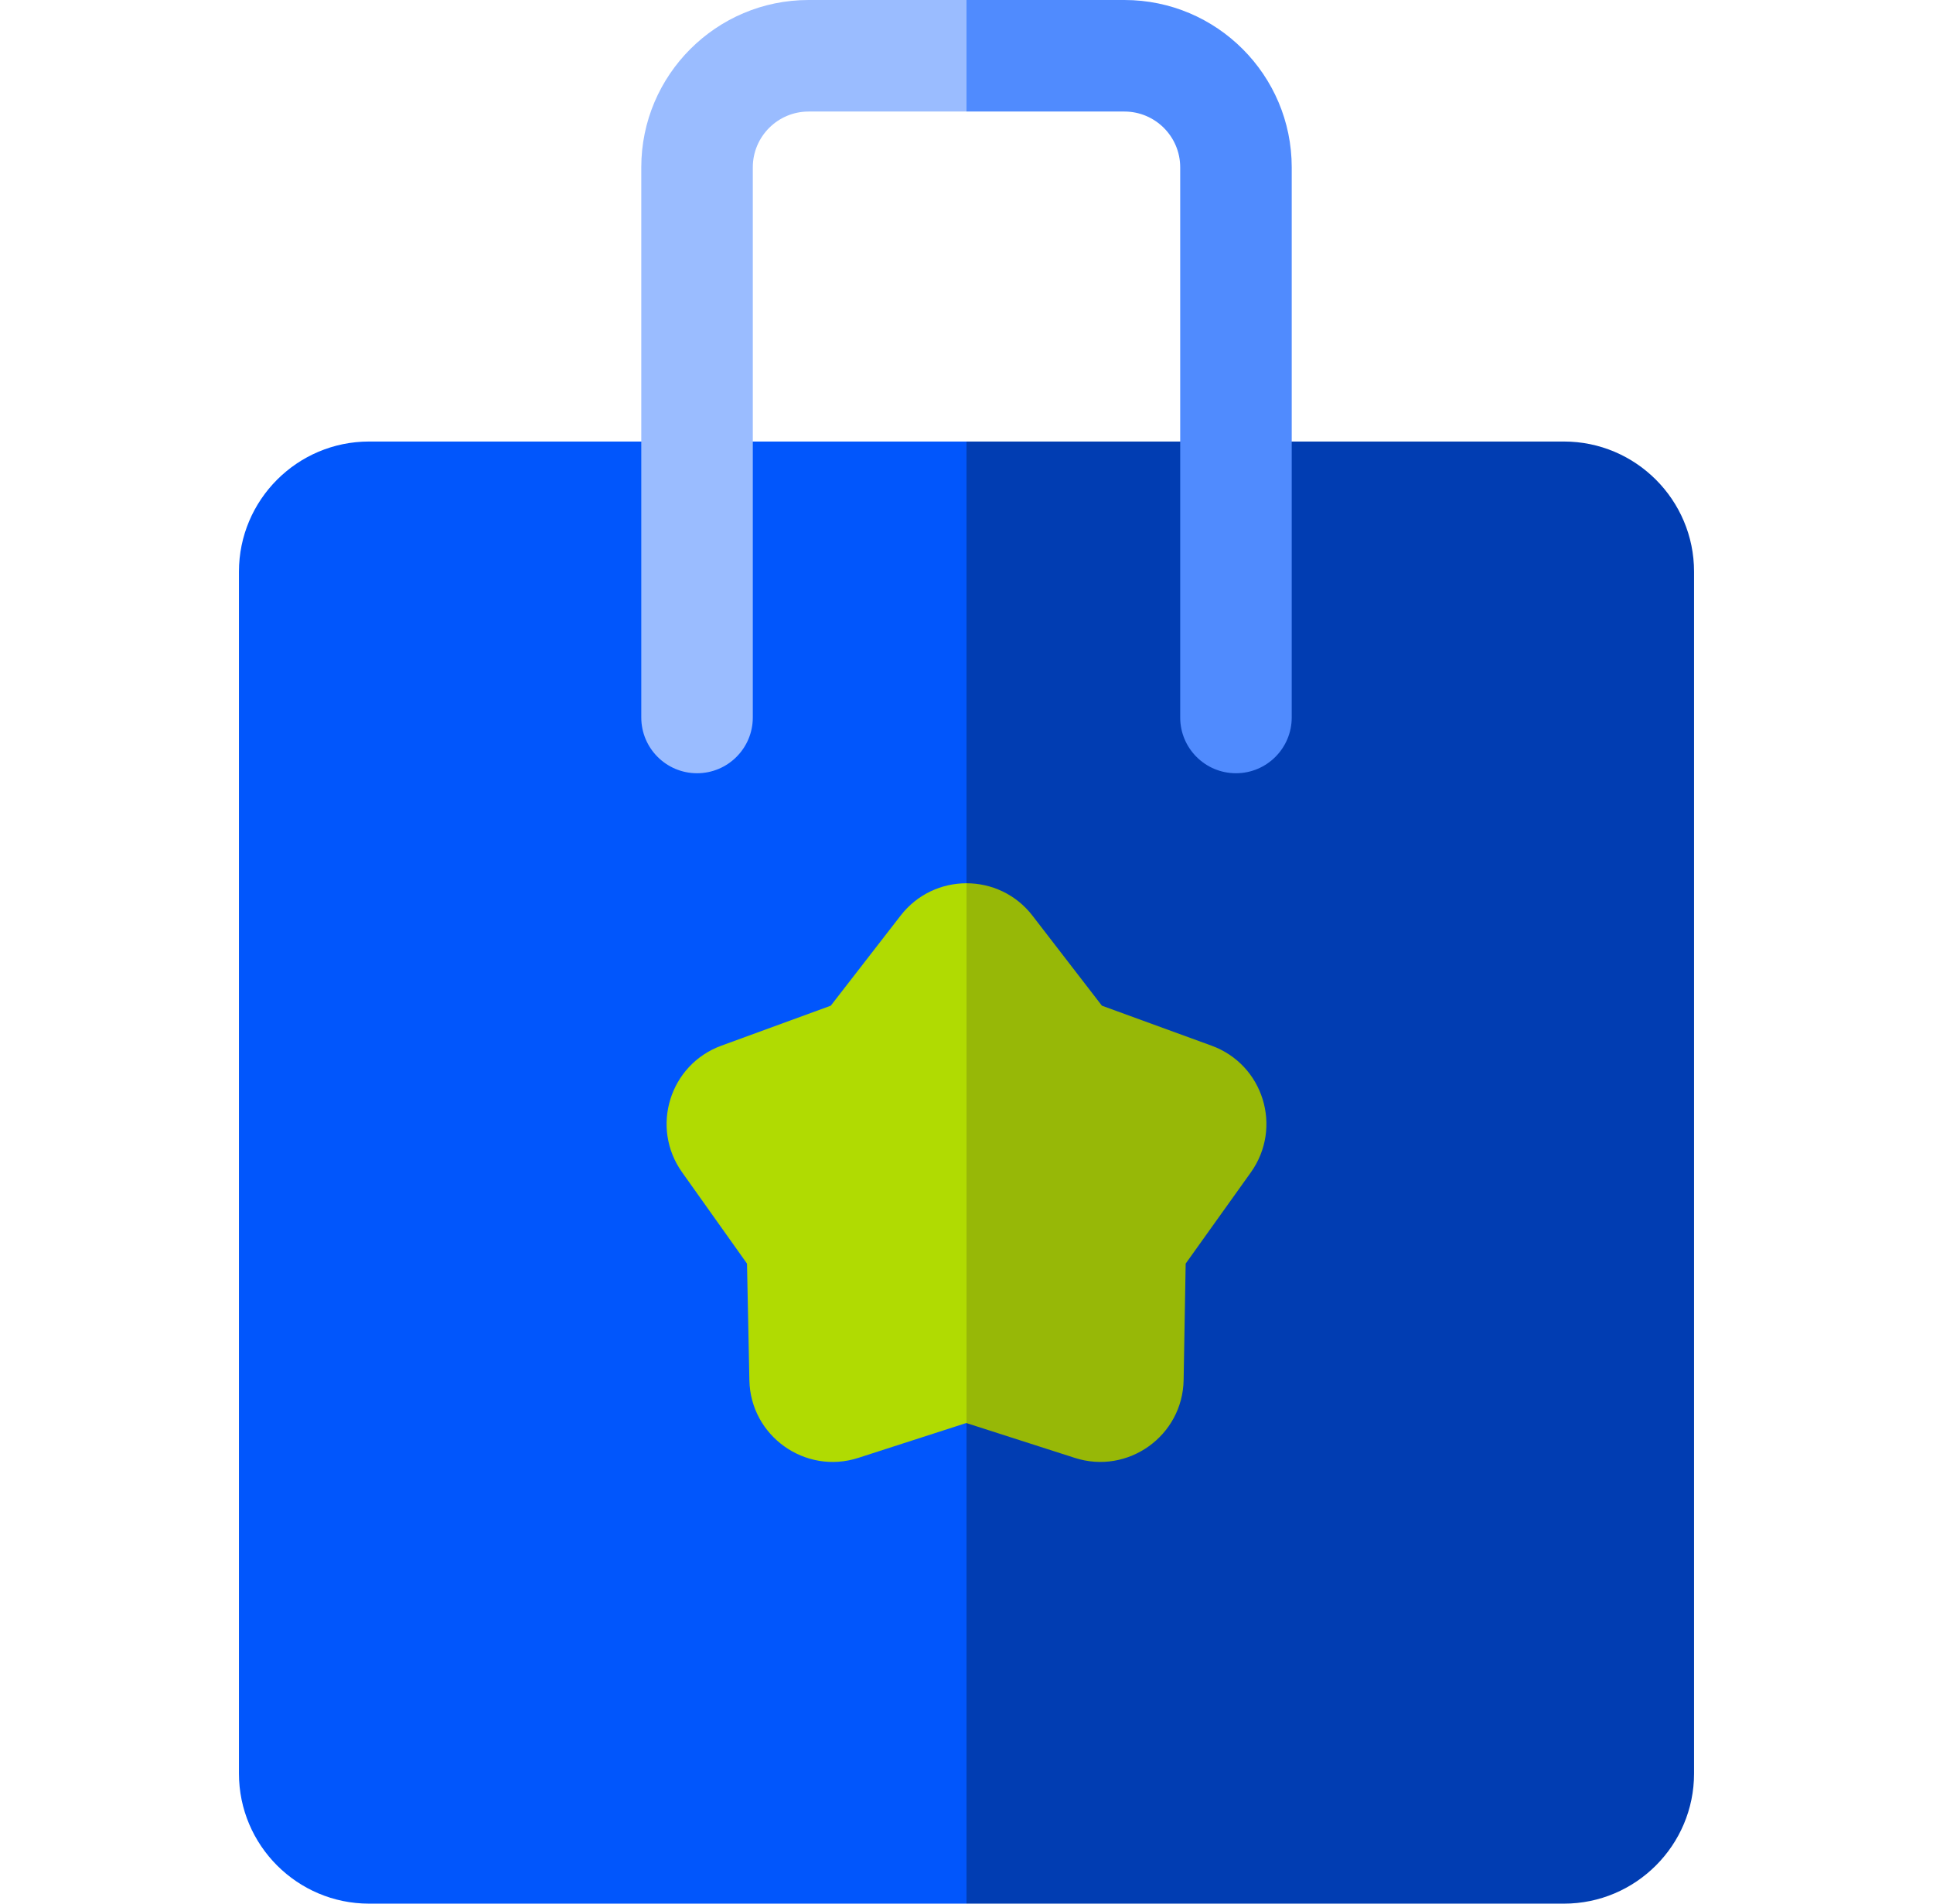
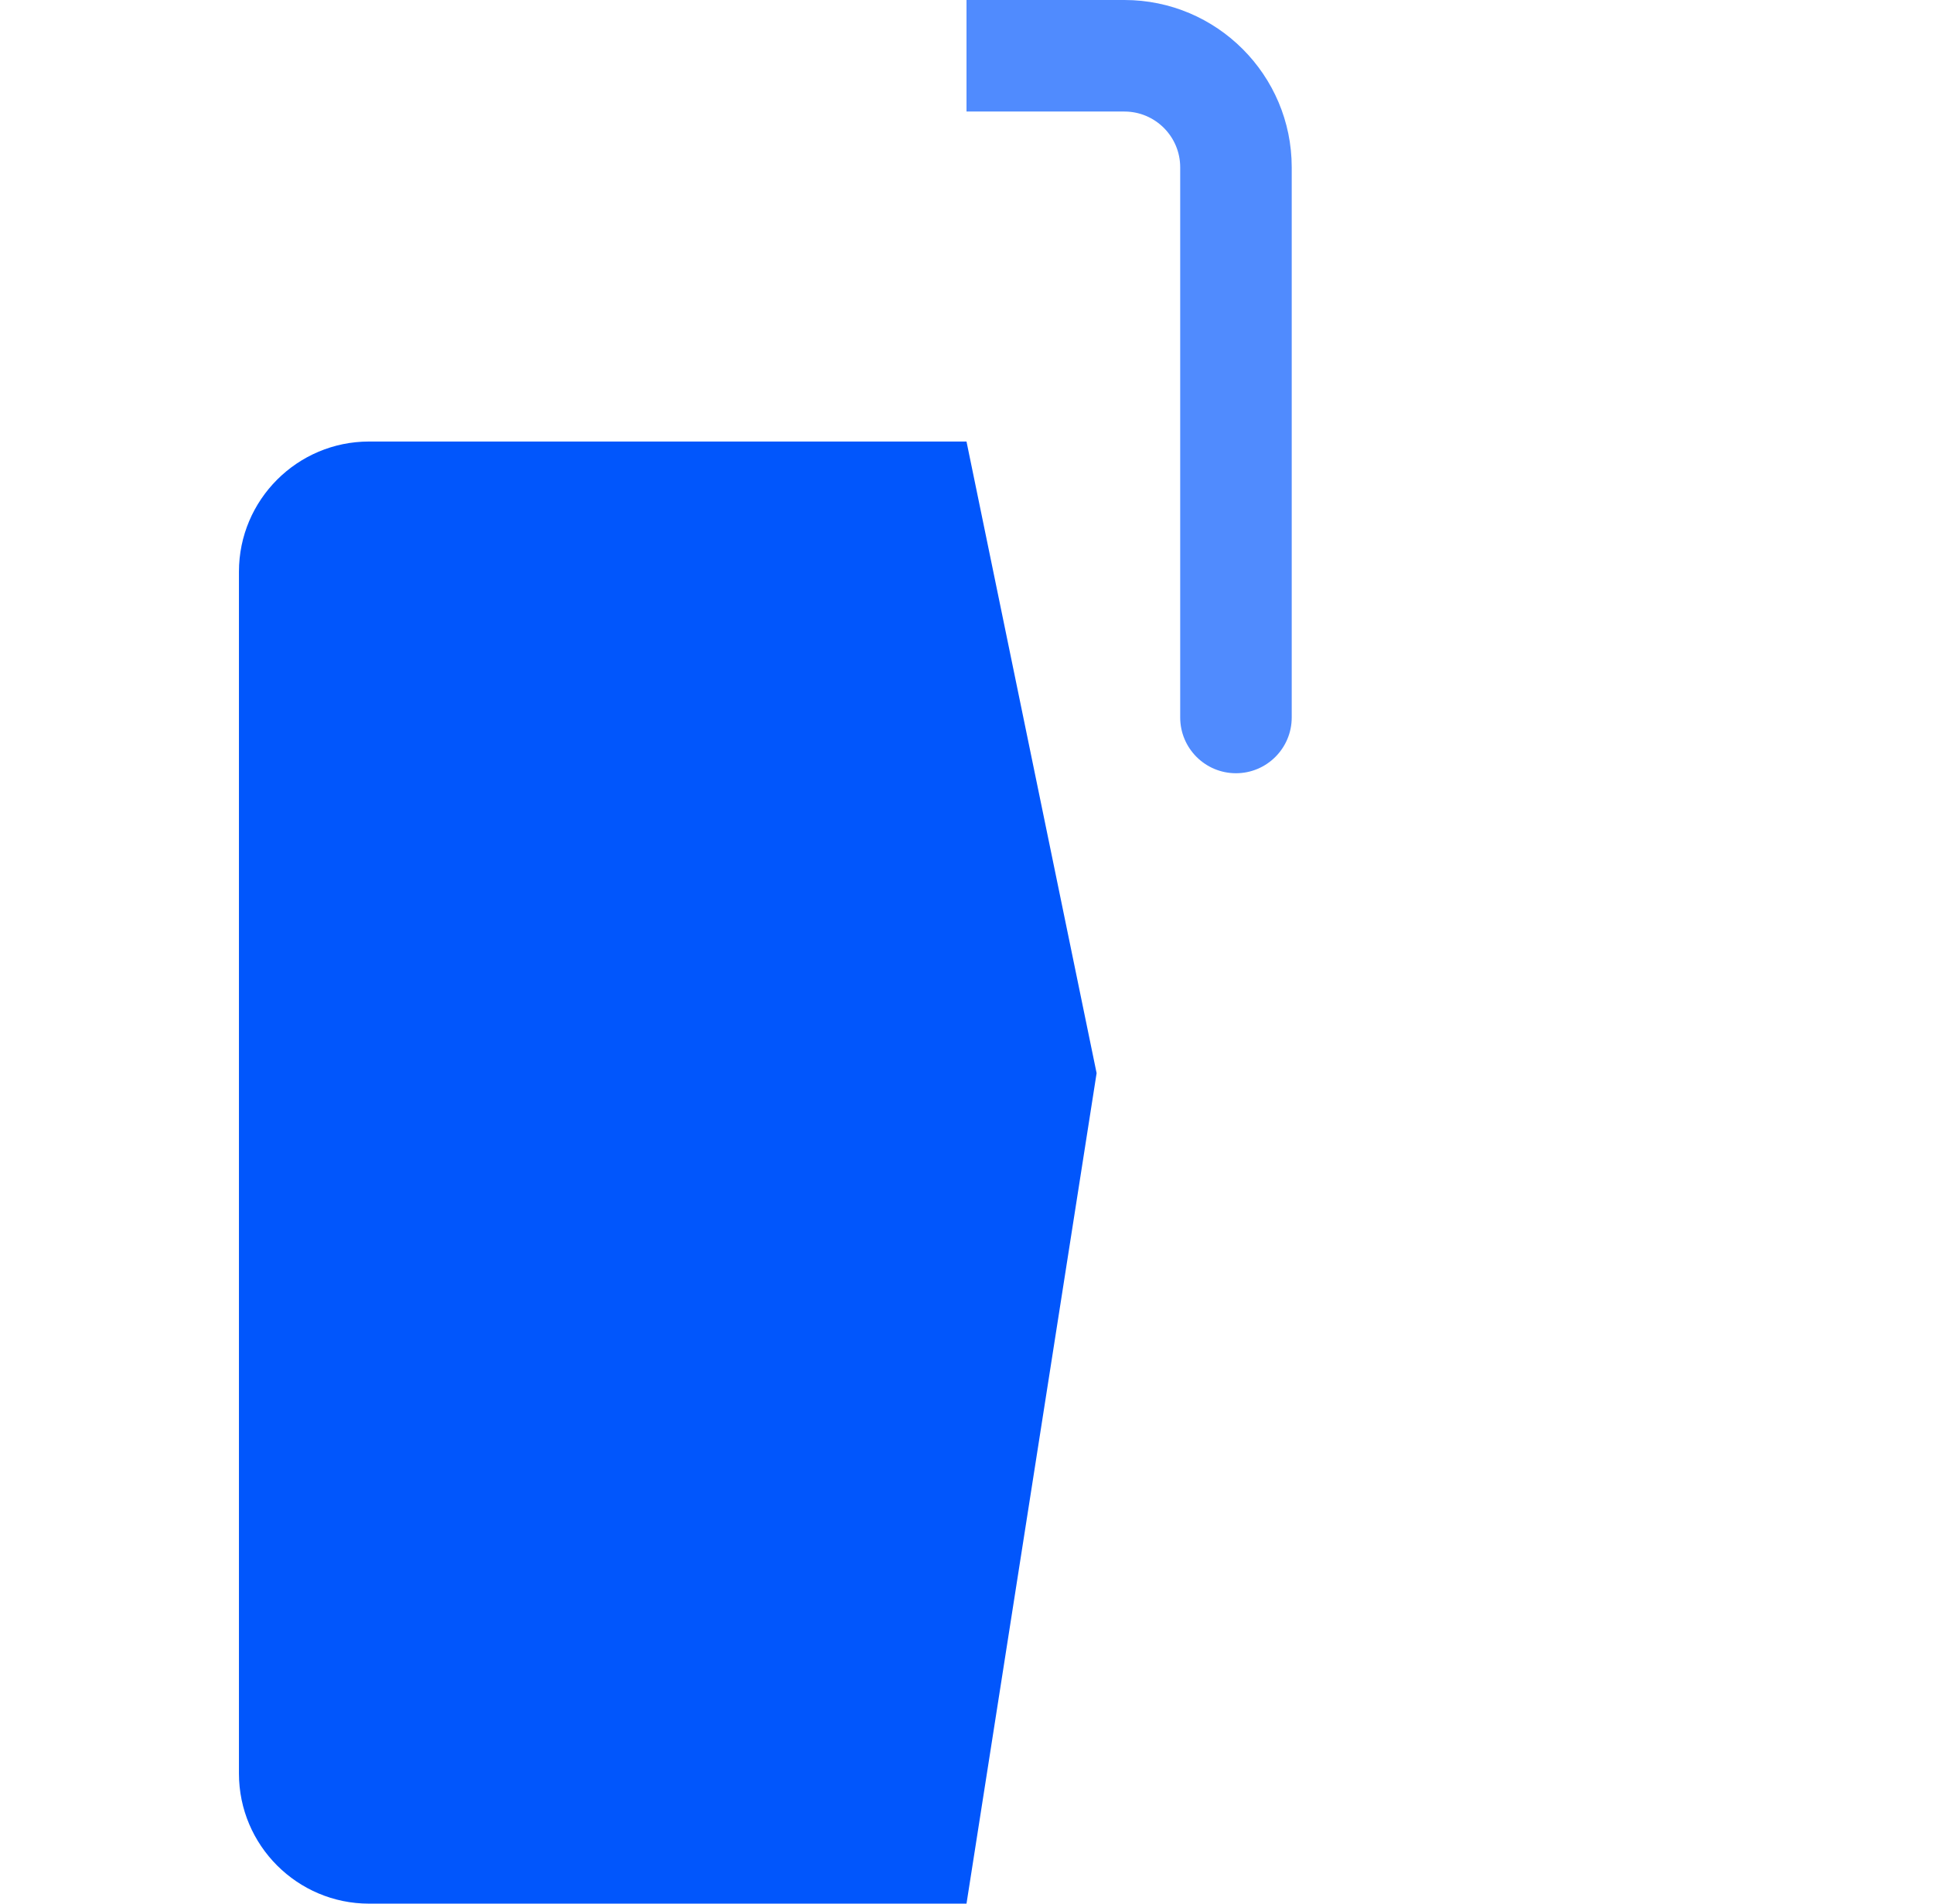
<svg xmlns="http://www.w3.org/2000/svg" width="65" height="64" viewBox="0 0 65 64" fill="none">
  <path d="M12.41 14.844C9.998 14.844 8.035 16.806 8.035 19.219V59.625C8.035 62.038 9.998 64 12.41 64H32.5L36.875 36.079L32.5 14.844H12.41Z" fill="#0156FC" />
-   <path d="M52.59 14.844H32.5V64H52.59C55.002 64 56.965 62.038 56.965 59.625V19.219C56.965 16.806 55.002 14.844 52.59 14.844Z" fill="#013DB2" />
-   <path d="M32.5 0L33.709 1.875L32.5 3.75H27.189C26.155 3.75 25.314 4.591 25.314 5.625V24.121C25.314 25.156 24.475 25.996 23.439 25.996C22.404 25.996 21.564 25.156 21.564 24.121V5.625C21.564 2.522 24.088 0 27.189 0H32.5Z" fill="#9ABCFF" />
  <path d="M43.436 5.625V24.121C43.436 25.156 42.596 25.996 41.561 25.996C40.525 25.996 39.686 25.156 39.686 24.121V5.625C39.686 4.591 38.845 3.75 37.811 3.75H32.5V0H37.811C40.913 0 43.436 2.522 43.436 5.625Z" fill="#508BFE" />
-   <path d="M32.5 29.695L34.354 38.481L32.5 47.844L32.494 47.841L28.86 49.014C27.075 49.589 25.236 48.276 25.199 46.404L25.119 42.482L22.935 39.41C21.863 37.901 22.52 35.79 24.258 35.155L27.936 33.811L30.286 30.78C30.848 30.056 31.674 29.695 32.5 29.695Z" fill="#B0DB02" />
-   <path d="M42.061 39.416L39.87 42.482L39.801 46.396C39.769 48.272 37.929 49.589 36.142 49.014L32.5 47.844V29.695C33.329 29.695 34.159 30.059 34.719 30.785L37.053 33.811L40.74 35.155C42.484 35.79 43.139 37.907 42.061 39.416Z" fill="#97B807" />
</svg>